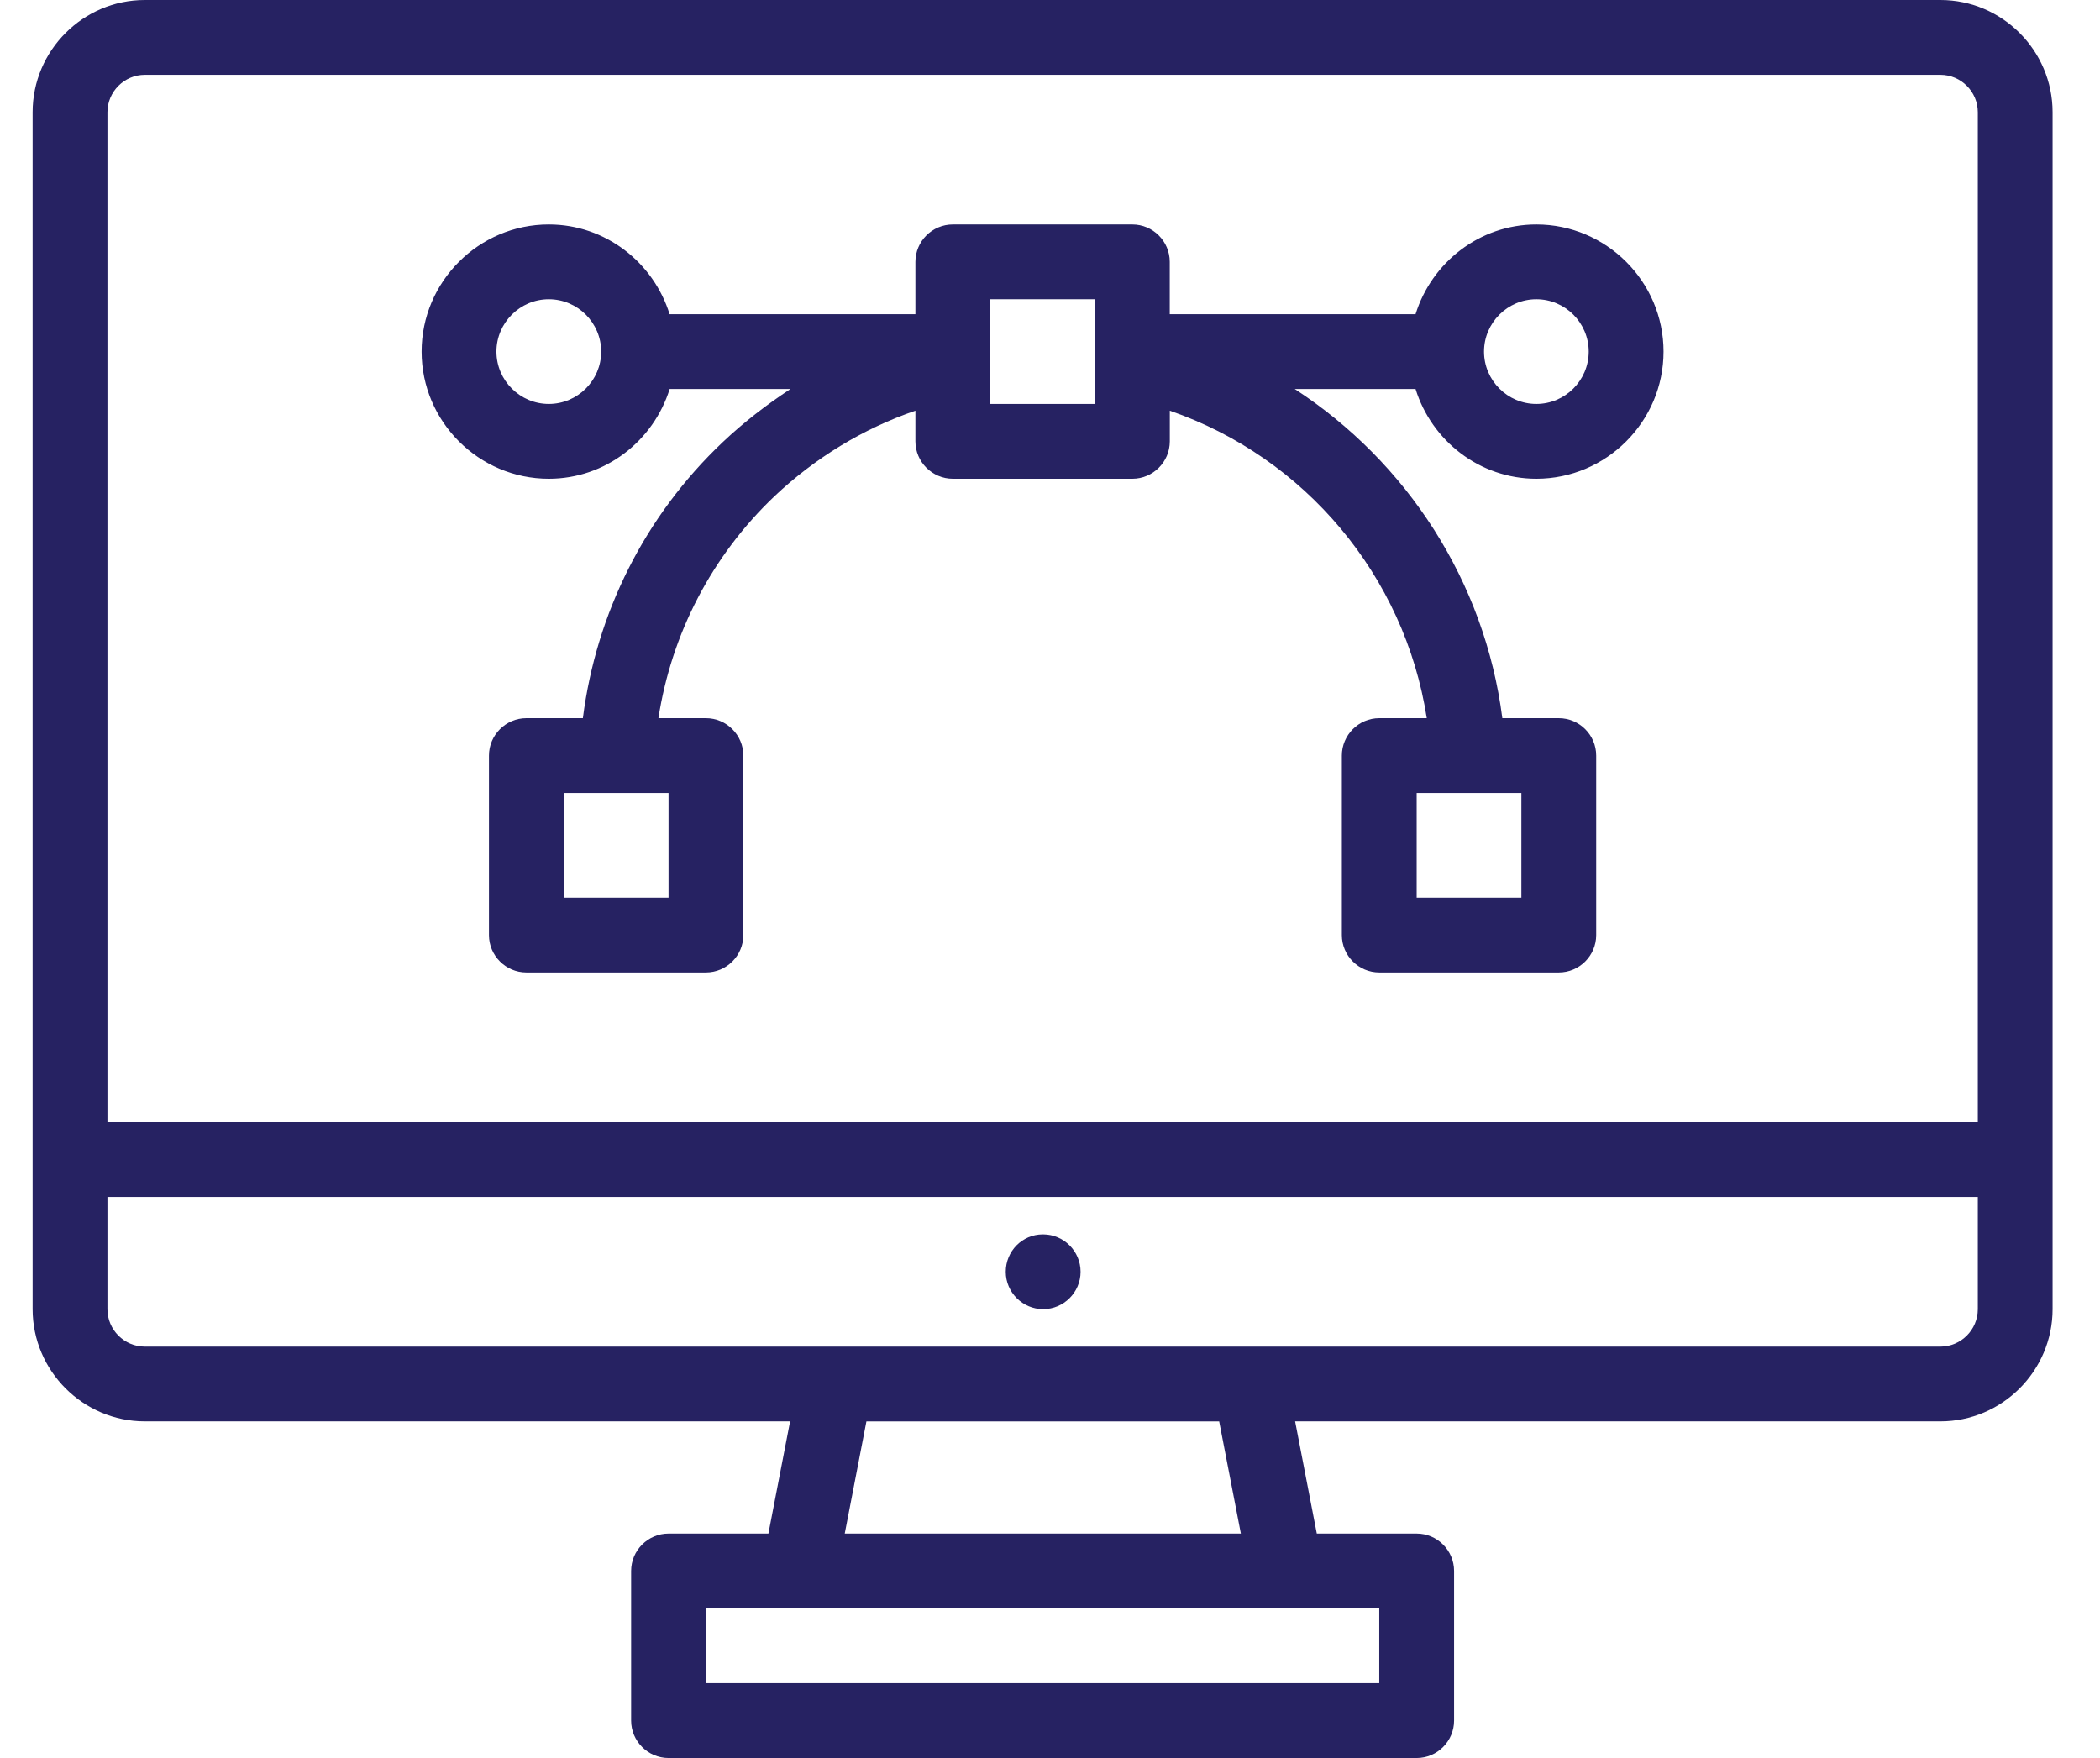
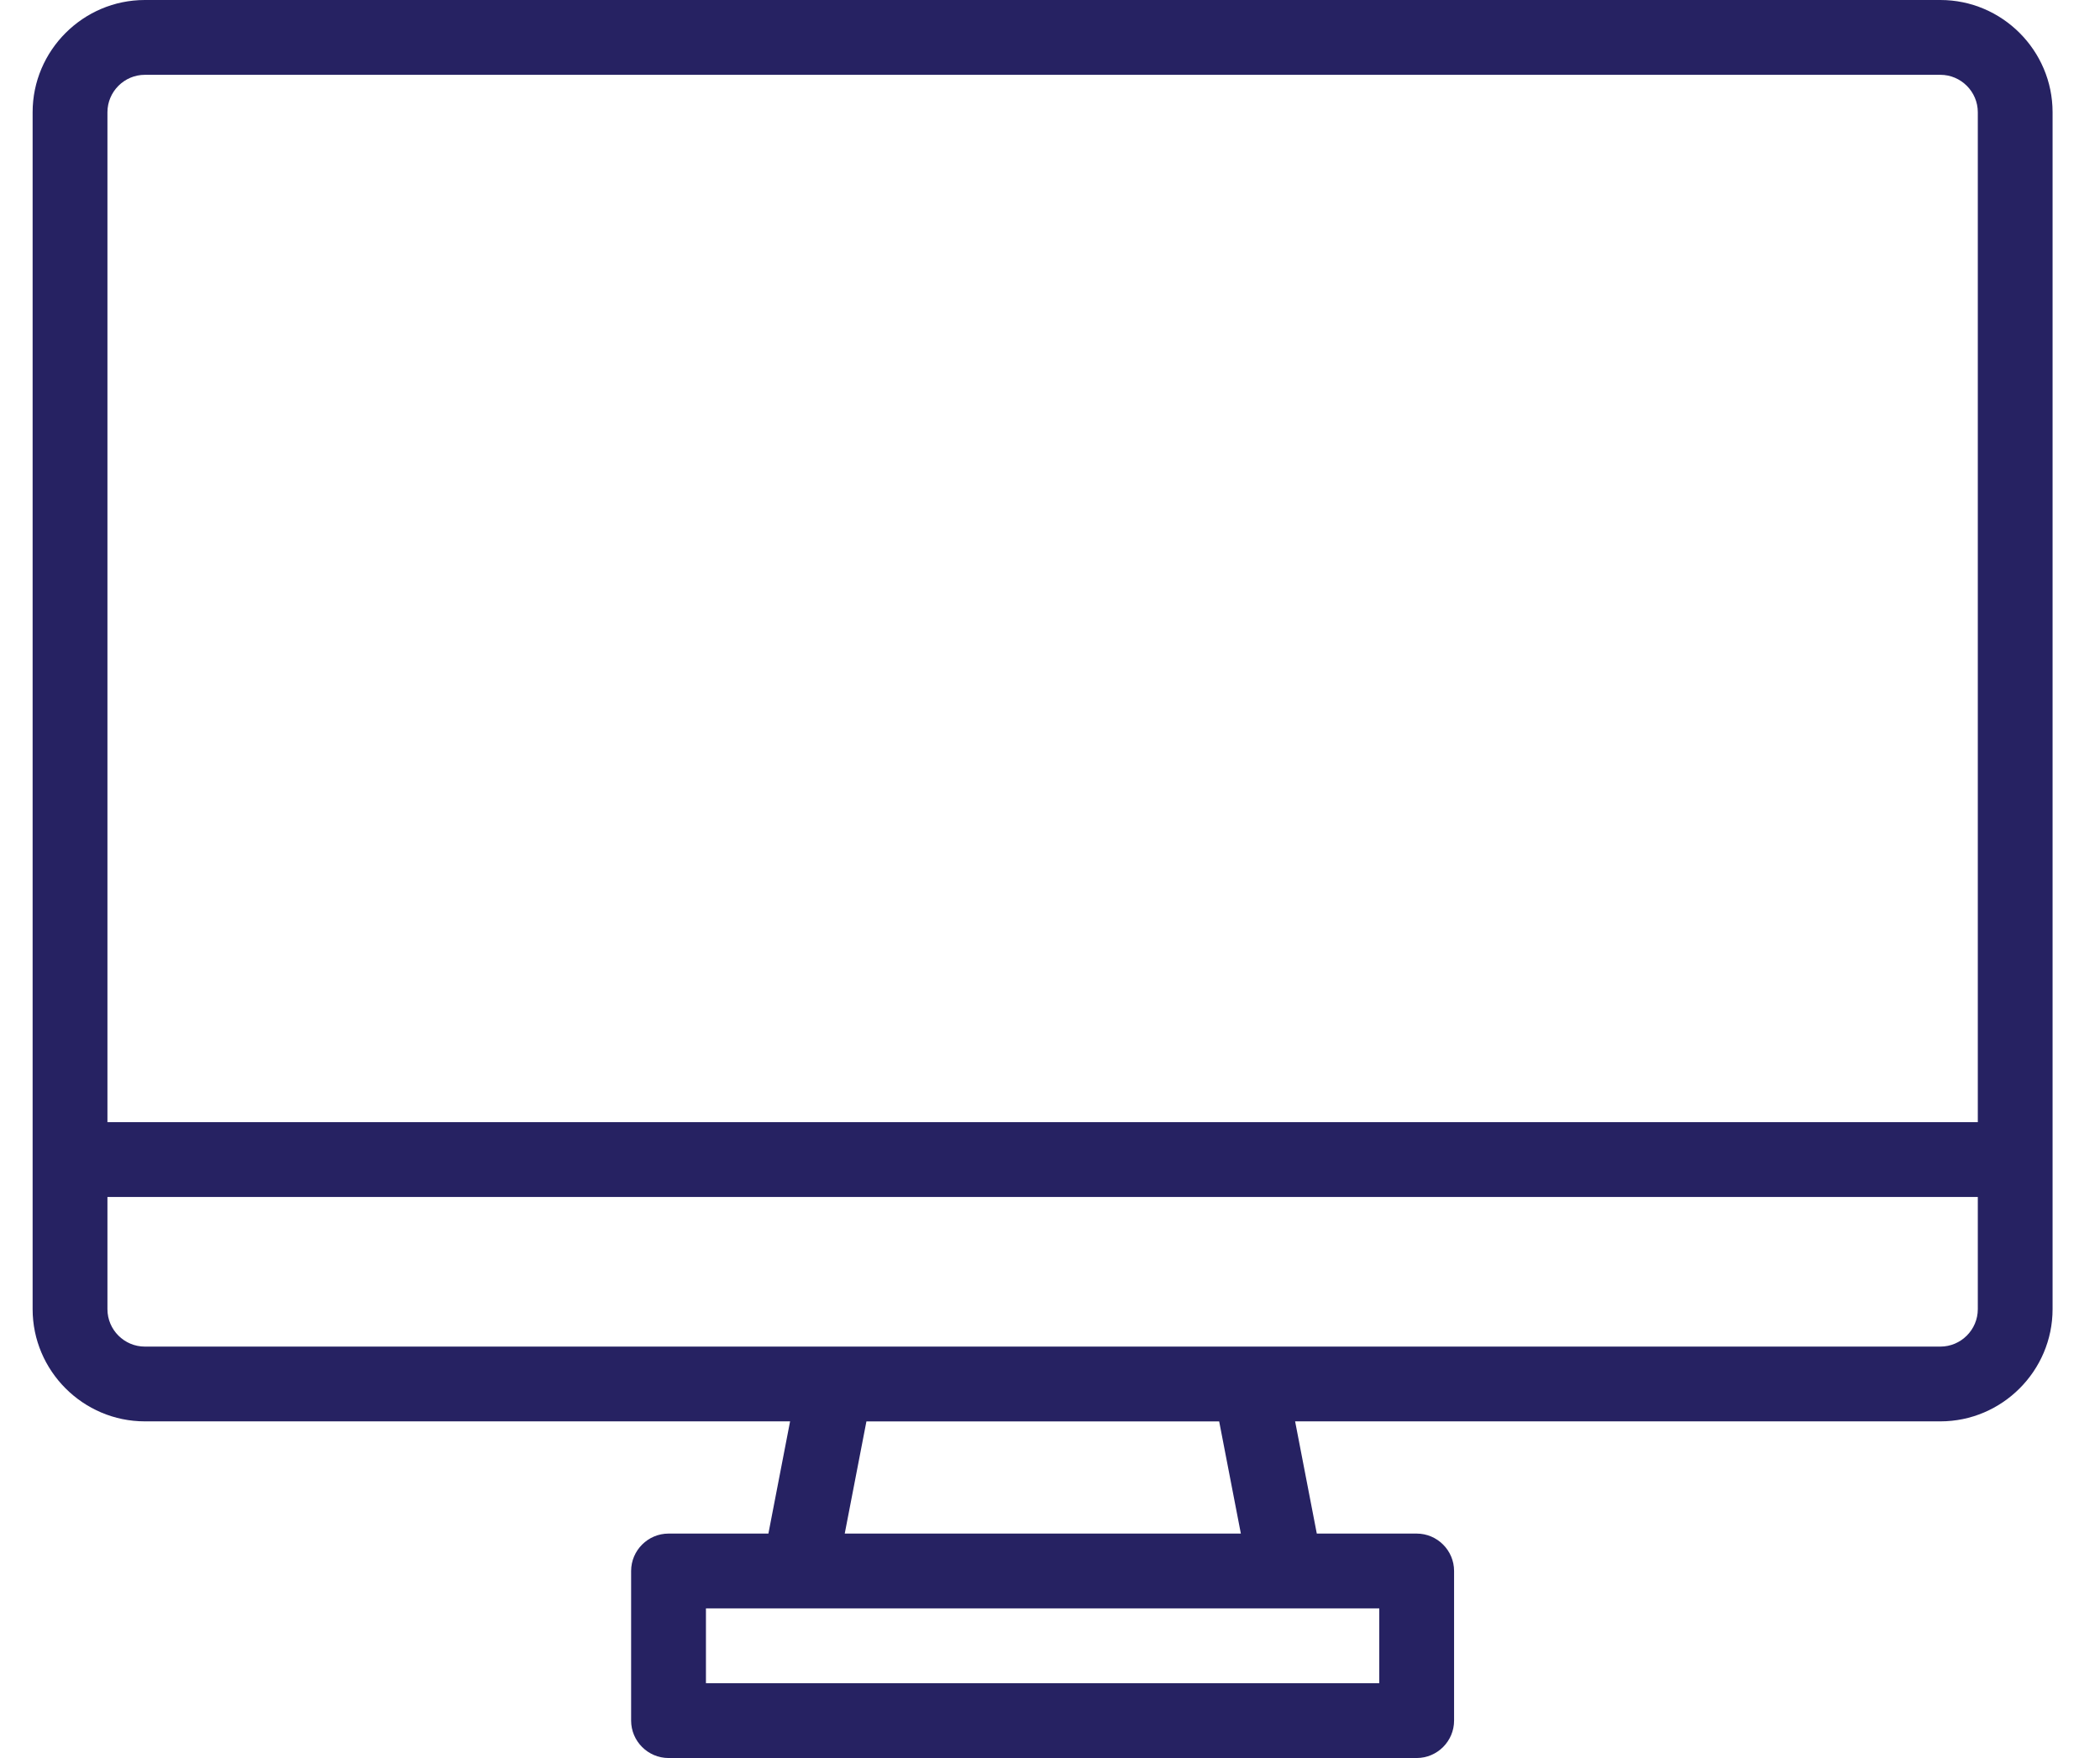
<svg xmlns="http://www.w3.org/2000/svg" fill="none" viewBox="0 0 43 36" height="36" width="43">
  <path fill="#262262" d="M39.732 0H2.966C1.702 0 0.668 1.034 0.668 2.298V26.808C0.668 28.072 1.702 29.106 2.966 29.106H16.178L15.734 31.404H13.689C13.268 31.404 12.923 31.749 12.923 32.17V35.234C12.923 35.655 13.268 36 13.689 36H29.008C29.43 36 29.774 35.655 29.774 35.234V32.17C29.774 31.749 29.43 31.404 29.008 31.404H26.963L26.519 29.106H39.732C40.995 29.106 42.029 28.072 42.029 26.808V2.298C42.029 1.034 40.996 0 39.732 0ZM2.966 1.532H39.732C40.153 1.532 40.498 1.877 40.498 2.298V22.979H2.2V2.298C2.2 1.877 2.545 1.532 2.966 1.532ZM28.242 34.468H14.455V32.936H28.242V34.468ZM25.408 31.404H17.297L17.741 29.107H24.964L25.408 31.404ZM39.732 27.575H2.966C2.544 27.575 2.2 27.23 2.2 26.809V24.511H40.498V26.809C40.498 27.23 40.153 27.575 39.732 27.575Z" />
-   <path fill="#262262" d="M21.36 25.277H21.352C20.931 25.277 20.594 25.621 20.594 26.043C20.594 26.464 20.938 26.808 21.36 26.808C21.781 26.808 22.126 26.464 22.126 26.043C22.126 25.621 21.781 25.277 21.36 25.277Z" />
-   <path fill="#262262" d="M11.238 9.804C12.402 9.804 13.382 9.023 13.712 7.966H16.186C15.696 8.288 15.228 8.648 14.799 9.054C13.206 10.562 12.21 12.554 11.935 14.706H10.778C10.357 14.706 10.012 15.051 10.012 15.472V19.149C10.012 19.57 10.357 19.915 10.778 19.915H14.455C14.876 19.915 15.221 19.57 15.221 19.149V15.472C15.221 15.051 14.876 14.706 14.455 14.706H13.482C13.75 12.975 14.577 11.382 15.856 10.164C16.691 9.375 17.672 8.778 18.744 8.41V9.038C18.744 9.459 19.089 9.804 19.51 9.804H23.187C23.608 9.804 23.953 9.459 23.953 9.038V8.41C26.725 9.367 28.763 11.796 29.215 14.706H28.242C27.82 14.706 27.476 15.051 27.476 15.472V19.149C27.476 19.57 27.82 19.915 28.242 19.915H31.918C32.34 19.915 32.684 19.57 32.684 19.149V15.472C32.684 15.051 32.34 14.706 31.918 14.706H30.762C30.402 11.903 28.808 9.46 26.511 7.966H28.985C29.314 9.023 30.294 9.804 31.459 9.804C32.891 9.804 34.063 8.632 34.063 7.2C34.063 5.768 32.891 4.596 31.459 4.596C30.294 4.596 29.314 5.377 28.985 6.434H23.952V5.362C23.952 4.94 23.608 4.596 23.186 4.596H19.51C19.088 4.596 18.744 4.94 18.744 5.362V6.434H13.711C13.382 5.377 12.401 4.596 11.237 4.596C9.805 4.596 8.633 5.768 8.633 7.2C8.633 8.632 9.805 9.804 11.237 9.804L11.238 9.804ZM13.689 18.383H11.544V16.238H13.689V18.383ZM31.152 18.383H29.008V16.238H31.152V18.383ZM31.459 6.128C32.049 6.128 32.531 6.61 32.531 7.2C32.531 7.79 32.049 8.272 31.459 8.272C30.869 8.272 30.387 7.79 30.387 7.2C30.387 6.61 30.869 6.128 31.459 6.128ZM20.276 6.128H22.421V8.272H20.276V6.128ZM11.238 6.128C11.827 6.128 12.31 6.61 12.31 7.2C12.31 7.79 11.827 8.272 11.238 8.272C10.648 8.272 10.165 7.79 10.165 7.2C10.165 6.61 10.648 6.128 11.238 6.128Z" />
</svg>